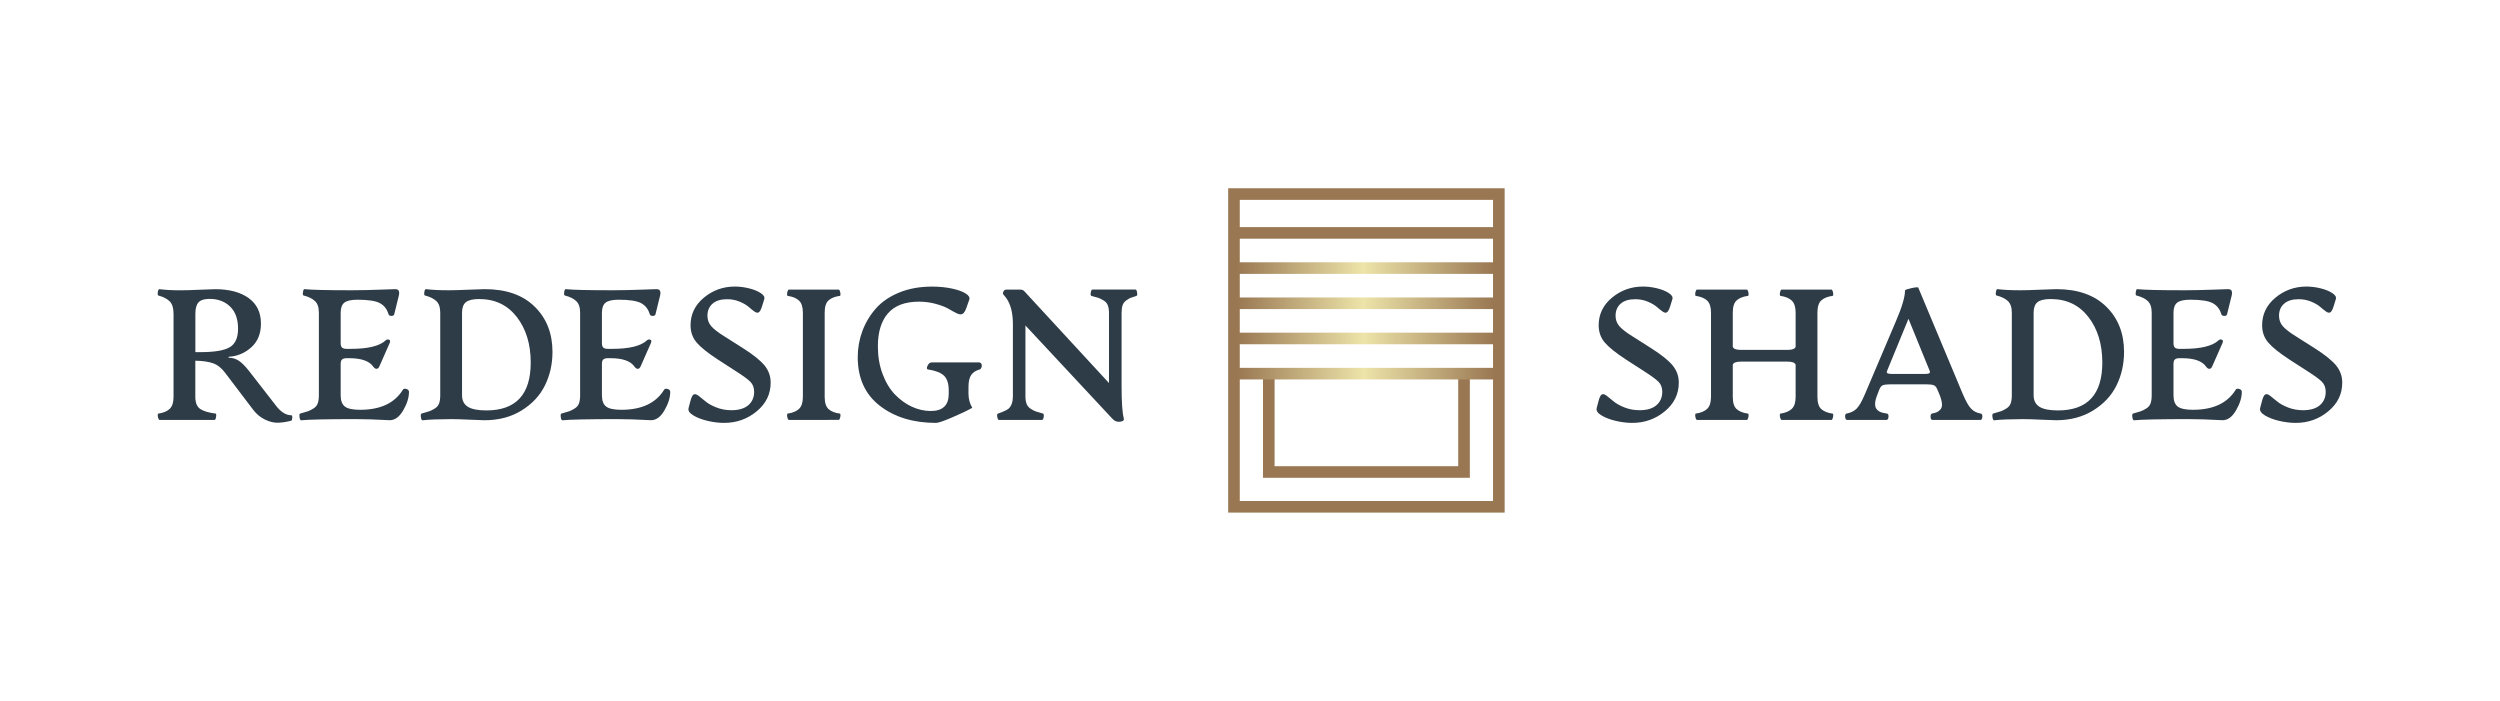
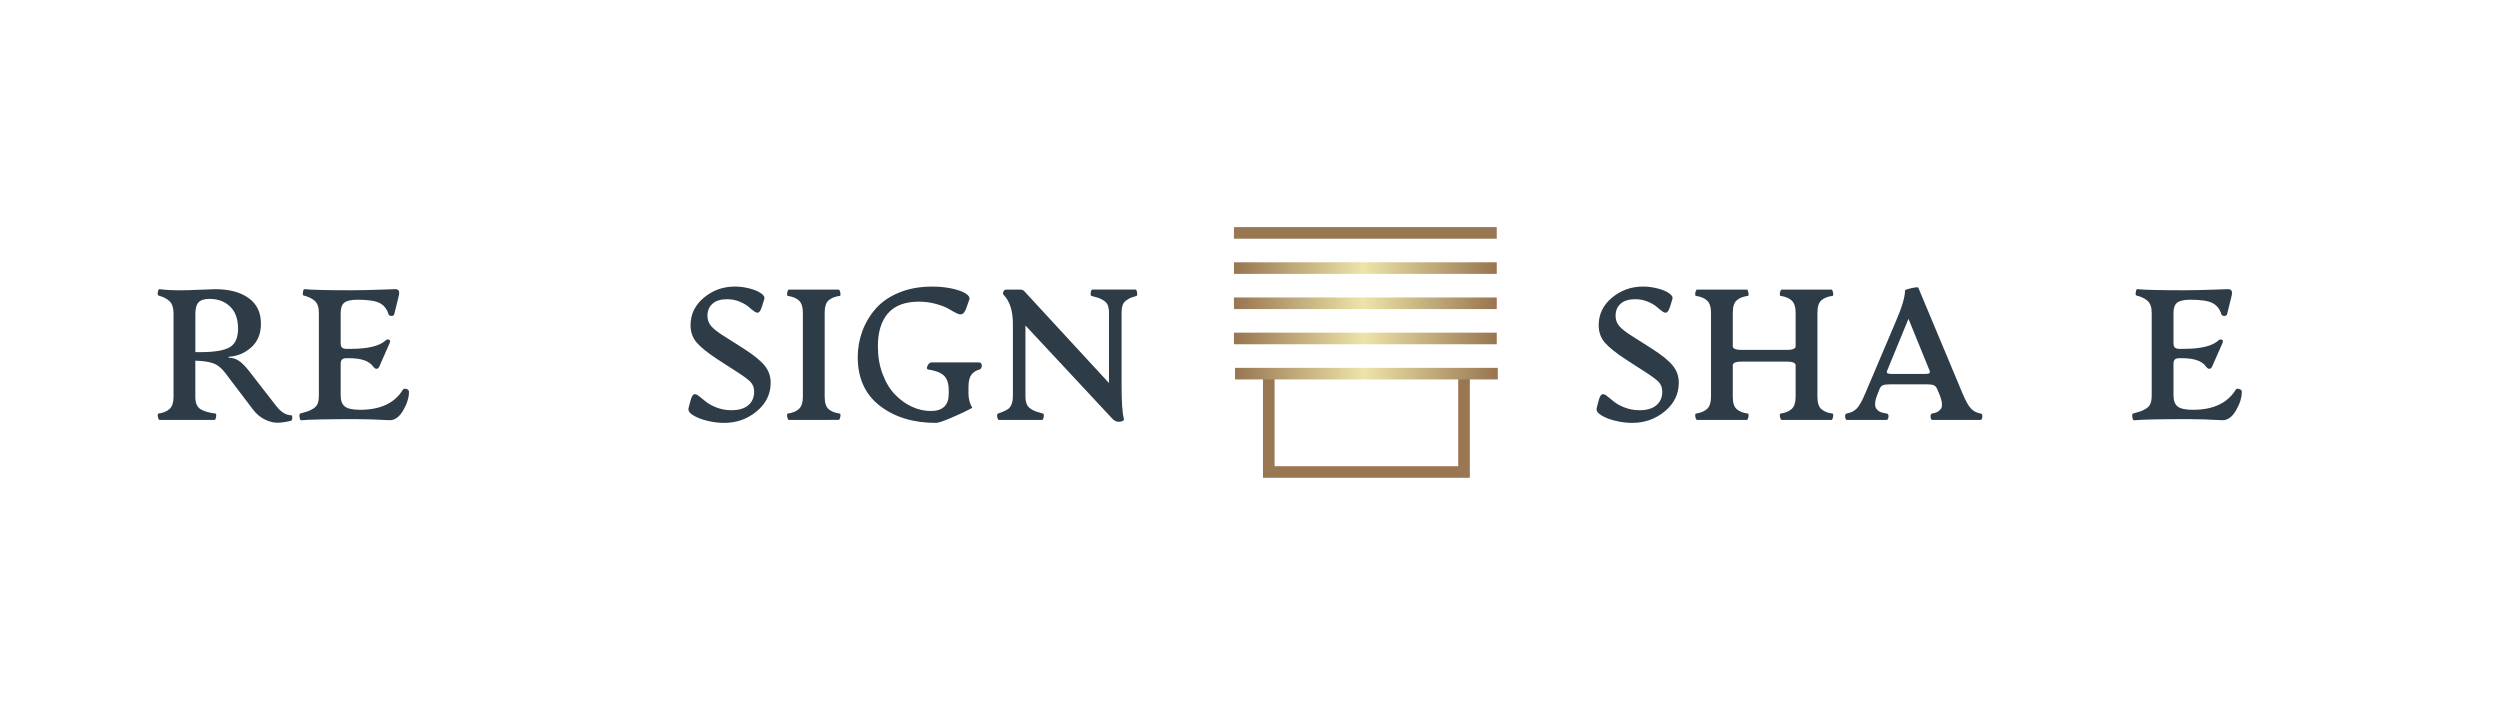
<svg xmlns="http://www.w3.org/2000/svg" version="1.1" id="Layer_2" x="0px" y="0px" viewBox="0 0 1080 302.78" style="enable-background:new 0 0 1080 302.78;" xml:space="preserve">
  <style type="text/css">
	.st0{fill:url(#SVGID_1_);}
	.st1{fill:url(#SVGID_00000070111317781587186310000015170360493018138786_);}
	.st2{fill:url(#SVGID_00000129906637423039496200000006219895202402754717_);}
	.st3{fill:url(#SVGID_00000045601872214284133050000007790606962719260856_);}
	.st4{fill:url(#SVGID_00000041259794536190391800000007288563748251490206_);}
	.st5{fill:url(#SVGID_00000080895378367036140280000008323779709486365605_);}
	.st6{fill:url(#SVGID_00000124866120908687313210000001702159169645247374_);}
	.st7{fill:#2E3C48;}
</style>
  <g>
    <g>
      <g>
        <linearGradient id="SVGID_1_" gradientUnits="userSpaceOnUse" x1="534.45" y1="151.814" x2="645.499" y2="150.97">
          <stop offset="0" style="stop-color:#997752" />
          <stop offset="1" style="stop-color:#997752" />
        </linearGradient>
-         <path class="st0" d="M650.01,221.45H530.57V81.32h119.44V221.45z M535.58,216.44h109.41V86.34H535.58V216.44z" />
      </g>
      <g>
        <linearGradient id="SVGID_00000094613629793173351880000001373188423991012789_" gradientUnits="userSpaceOnUse" x1="534.697" y1="184.338" x2="645.746" y2="183.493">
          <stop offset="0" style="stop-color:#997752" />
          <stop offset="1" style="stop-color:#997752" />
        </linearGradient>
        <polygon style="fill:url(#SVGID_00000094613629793173351880000001373188423991012789_);" points="634.97,206.41 545.61,206.41      545.61,161.42 550.62,161.42 550.62,201.4 629.95,201.4 629.95,161.42 634.97,161.42    " />
      </g>
      <g>
        <linearGradient id="SVGID_00000105402919957102565420000017183301625829234364_" gradientUnits="userSpaceOnUse" x1="534.064" y1="101.04" x2="645.113" y2="100.195">
          <stop offset="0" style="stop-color:#997752" />
          <stop offset="1" style="stop-color:#997752" />
        </linearGradient>
        <rect x="533.07" y="98.11" style="fill:url(#SVGID_00000105402919957102565420000017183301625829234364_);" width="113.53" height="5.01" />
      </g>
      <g>
        <linearGradient id="SVGID_00000078742607162649721180000000169233711934531480_" gradientUnits="userSpaceOnUse" x1="534.179" y1="116.239" x2="645.228" y2="115.395">
          <stop offset="0" style="stop-color:#997752" />
          <stop offset="0.492" style="stop-color:#EDE4A9" />
          <stop offset="1" style="stop-color:#997752" />
        </linearGradient>
        <rect x="533.07" y="113.31" style="fill:url(#SVGID_00000078742607162649721180000000169233711934531480_);" width="113.53" height="5.01" />
      </g>
      <g>
        <linearGradient id="SVGID_00000097480930549392542620000014832703821814069155_" gradientUnits="userSpaceOnUse" x1="534.295" y1="131.439" x2="645.344" y2="130.594">
          <stop offset="0" style="stop-color:#997752" />
          <stop offset="0.492" style="stop-color:#EDE4A9" />
          <stop offset="1" style="stop-color:#997752" />
        </linearGradient>
        <rect x="533.07" y="128.51" style="fill:url(#SVGID_00000097480930549392542620000014832703821814069155_);" width="113.53" height="5.01" />
      </g>
      <g>
        <linearGradient id="SVGID_00000031202487152057880720000005302709073184377275_" gradientUnits="userSpaceOnUse" x1="534.411" y1="146.638" x2="645.459" y2="145.794">
          <stop offset="0" style="stop-color:#997752" />
          <stop offset="0.492" style="stop-color:#EDE4A9" />
          <stop offset="1" style="stop-color:#997752" />
        </linearGradient>
        <rect x="533.07" y="143.71" style="fill:url(#SVGID_00000031202487152057880720000005302709073184377275_);" width="113.53" height="5.01" />
      </g>
      <g>
        <linearGradient id="SVGID_00000147913095663555035080000005475555493634860697_" gradientUnits="userSpaceOnUse" x1="534.526" y1="161.841" x2="645.575" y2="160.997">
          <stop offset="0" style="stop-color:#997752" />
          <stop offset="0.492" style="stop-color:#EDE4A9" />
          <stop offset="1" style="stop-color:#997752" />
        </linearGradient>
        <rect x="533.52" y="158.91" style="fill:url(#SVGID_00000147913095663555035080000005475555493634860697_);" width="113.53" height="5.01" />
      </g>
    </g>
    <g>
      <g>
        <path class="st7" d="M125.83,179.39c0.31,0,0.46,0.36,0.43,1.09c-0.03,0.72-0.17,1.14-0.43,1.25c-1.78,0.48-3.58,0.78-5.42,0.88     c-1.83,0.11-3.77-0.32-5.81-1.29c-2.04-0.97-3.79-2.41-5.26-4.34l-12.09-15.93c-1.57-2.09-3.32-3.47-5.26-4.14     c-1.94-0.67-4.47-1.03-7.61-1.09v15.61c0,2.57,0.72,4.33,2.16,5.27c1.44,0.94,3.65,1.6,6.63,1.97c0.16,0,0.24,0.23,0.24,0.68     c0,0.46-0.07,0.91-0.2,1.37c-0.13,0.46-0.3,0.68-0.51,0.68H68.93c-0.21,0-0.39-0.23-0.55-0.68c-0.16-0.45-0.24-0.91-0.24-1.37     c0-0.45,0.1-0.68,0.31-0.68c2.15-0.32,3.77-1.01,4.87-2.05c1.1-1.05,1.65-2.78,1.65-5.19v-35.88c0-2.47-0.55-4.25-1.65-5.35     c-1.1-1.1-2.72-1.94-4.87-2.53c-0.31-0.11-0.41-0.6-0.27-1.49c0.13-0.88,0.38-1.3,0.75-1.25c2.46,0.32,5.47,0.48,9.03,0.48     c2.09,0,4.84-0.08,8.24-0.24c3.4-0.16,5.65-0.24,6.75-0.24c6.07,0,10.88,1.27,14.44,3.82c3.56,2.55,5.34,6.23,5.34,11.06     c0,4.34-1.4,7.76-4.2,10.26c-2.8,2.49-6.06,3.85-9.77,4.06v0.4c1.57,0,3.01,0.42,4.32,1.25c1.31,0.83,2.83,2.35,4.55,4.55     l11.69,15.04C121.41,178.05,123.58,179.39,125.83,179.39z M86.67,152.12c6.02,0,10.22-0.71,12.6-2.13c2.38-1.42,3.57-4.09,3.57-8     c0-4.13-1.14-7.31-3.41-9.53c-2.28-2.22-5.25-3.34-8.91-3.34c-2.25,0-3.83,0.5-4.75,1.49c-0.92,0.99-1.37,2.64-1.37,4.95v16.57     H86.67z" />
        <path class="st7" d="M130.15,181.56c-0.37,0.05-0.62-0.39-0.75-1.33c-0.13-0.94-0.04-1.46,0.27-1.57     c1.57-0.43,2.67-0.75,3.3-0.97c0.63-0.21,1.41-0.6,2.35-1.17c0.94-0.56,1.58-1.3,1.92-2.21c0.34-0.91,0.51-2.09,0.51-3.54v-35.72     c0-2.31-0.58-3.98-1.73-5.03c-1.15-1.05-2.77-1.84-4.87-2.37c-0.31-0.05-0.41-0.54-0.27-1.45c0.13-0.91,0.35-1.34,0.67-1.29     c2.88,0.32,9.68,0.48,20.41,0.48c2.09,0,4.17-0.03,6.24-0.08c2.07-0.05,4.3-0.12,6.71-0.2c2.41-0.08,4.34-0.15,5.81-0.2     c0.89,0,1.43,0.3,1.61,0.88c0.18,0.59,0.14,1.34-0.12,2.25l-1.88,7.64c-0.11,0.54-0.51,0.8-1.22,0.8s-1.14-0.27-1.3-0.8     c-0.63-2.14-1.86-3.71-3.69-4.71c-1.83-0.99-5.05-1.49-9.65-1.49c-2.72,0-4.62,0.42-5.69,1.25c-1.07,0.83-1.61,2.29-1.61,4.38     v13.11c0,0.97,0.21,1.62,0.63,1.97c0.42,0.35,1.07,0.52,1.96,0.52h1.73c7.43,0,12.45-1.21,15.07-3.62     c0.42-0.43,0.9-0.55,1.45-0.36c0.55,0.19,0.67,0.66,0.35,1.41l-4.47,10.14c-0.31,0.7-0.72,1.05-1.22,1.05     c-0.5,0-0.98-0.32-1.45-0.97c-1.68-2.41-5.13-3.62-10.36-3.62h-1.1c-0.89,0-1.54,0.17-1.96,0.52c-0.42,0.35-0.63,1.01-0.63,1.97     v13.52c0,2.31,0.6,3.93,1.81,4.87c1.2,0.94,3.4,1.41,6.59,1.41c8.74,0,14.89-2.87,18.44-8.61c0.26-0.48,0.77-0.62,1.53-0.4     c0.76,0.22,1.14,0.64,1.14,1.29c0,2.41-0.82,5.06-2.47,7.92c-1.65,2.87-3.6,4.3-5.85,4.3c-5.86-0.32-10.96-0.48-15.3-0.48     C140.98,181.08,133.34,181.24,130.15,181.56z" />
-         <path class="st7" d="M182.58,181.56c-0.37,0.05-0.62-0.39-0.75-1.33c-0.13-0.94-0.04-1.46,0.27-1.57     c1.57-0.43,2.67-0.75,3.3-0.97c0.63-0.21,1.41-0.6,2.35-1.17c0.94-0.56,1.58-1.3,1.92-2.21c0.34-0.91,0.51-2.09,0.51-3.54v-35.72     c0-2.31-0.58-3.98-1.73-5.03c-1.15-1.05-2.77-1.84-4.87-2.37c-0.31-0.05-0.41-0.54-0.27-1.45c0.13-0.91,0.35-1.34,0.67-1.29     c2.56,0.32,5.83,0.48,9.81,0.48c2.2,0,5.06-0.08,8.59-0.24c3.53-0.16,5.87-0.24,7.02-0.24c9.26,0,16.46,2.52,21.58,7.56     c5.13,5.04,7.69,11.56,7.69,19.55c0,5.26-1.09,10.08-3.26,14.48c-2.17,4.4-5.53,8.01-10.09,10.82     c-4.55,2.82-9.89,4.22-16.01,4.22c-1.1,0-3.26-0.08-6.48-0.24c-3.22-0.16-5.87-0.24-7.97-0.24     C189.56,181.08,185.45,181.24,182.58,181.56z M210.12,177.3c12.77,0,19.15-6.89,19.15-20.68c0-7.94-2-14.49-6-19.67     c-4-5.18-9.43-7.76-16.29-7.76c-2.72,0-4.63,0.46-5.73,1.37c-1.1,0.91-1.65,2.41-1.65,4.51v35.72c0,2.2,0.82,3.84,2.47,4.91     C203.73,176.76,206.41,177.3,210.12,177.3z" />
-         <path class="st7" d="M243.01,181.56c-0.37,0.05-0.62-0.39-0.75-1.33c-0.13-0.94-0.04-1.46,0.27-1.57     c1.57-0.43,2.67-0.75,3.3-0.97c0.63-0.21,1.41-0.6,2.35-1.17c0.94-0.56,1.58-1.3,1.92-2.21c0.34-0.91,0.51-2.09,0.51-3.54v-35.72     c0-2.31-0.58-3.98-1.73-5.03c-1.15-1.05-2.77-1.84-4.87-2.37c-0.31-0.05-0.41-0.54-0.27-1.45c0.13-0.91,0.35-1.34,0.67-1.29     c2.88,0.32,9.68,0.48,20.41,0.48c2.09,0,4.17-0.03,6.24-0.08c2.07-0.05,4.3-0.12,6.71-0.2c2.41-0.08,4.34-0.15,5.81-0.2     c0.89,0,1.43,0.3,1.61,0.88c0.18,0.59,0.14,1.34-0.12,2.25l-1.88,7.64c-0.11,0.54-0.51,0.8-1.22,0.8s-1.14-0.27-1.3-0.8     c-0.63-2.14-1.86-3.71-3.69-4.71c-1.83-0.99-5.05-1.49-9.65-1.49c-2.72,0-4.62,0.42-5.69,1.25c-1.07,0.83-1.61,2.29-1.61,4.38     v13.11c0,0.97,0.21,1.62,0.63,1.97c0.42,0.35,1.07,0.52,1.96,0.52h1.73c7.43,0,12.45-1.21,15.07-3.62     c0.42-0.43,0.9-0.55,1.45-0.36c0.55,0.19,0.67,0.66,0.35,1.41l-4.47,10.14c-0.31,0.7-0.72,1.05-1.22,1.05     c-0.5,0-0.98-0.32-1.45-0.97c-1.68-2.41-5.13-3.62-10.36-3.62h-1.1c-0.89,0-1.54,0.17-1.96,0.52c-0.42,0.35-0.63,1.01-0.63,1.97     v13.52c0,2.31,0.6,3.93,1.81,4.87c1.2,0.94,3.4,1.41,6.59,1.41c8.74,0,14.89-2.87,18.44-8.61c0.26-0.48,0.77-0.62,1.53-0.4     c0.76,0.22,1.14,0.64,1.14,1.29c0,2.41-0.82,5.06-2.47,7.92c-1.65,2.87-3.6,4.3-5.85,4.3c-5.86-0.32-10.96-0.48-15.3-0.48     C253.84,181.08,246.2,181.24,243.01,181.56z" />
        <path class="st7" d="M312.78,182.69c-2.2,0-4.53-0.28-6.99-0.85c-2.46-0.56-4.54-1.35-6.24-2.37c-1.7-1.02-2.39-2.09-2.08-3.22     l0.78-2.98c0.42-1.61,0.89-2.56,1.41-2.86c0.52-0.29,1.23-0.11,2.12,0.56c0.89,0.67,1.88,1.48,2.98,2.41     c1.1,0.94,2.65,1.81,4.67,2.62c2.01,0.8,4.2,1.21,6.55,1.21c3.19,0,5.62-0.72,7.3-2.17c1.67-1.45,2.51-3.38,2.51-5.79     c0-1.77-0.54-3.2-1.61-4.3c-1.07-1.1-3.18-2.64-6.32-4.63l-7.61-4.91c-4.45-2.9-7.55-5.38-9.3-7.44     c-1.75-2.06-2.63-4.55-2.63-7.44c0-4.77,1.92-8.76,5.77-11.95c3.85-3.19,8.31-4.79,13.38-4.79c1.99,0,4.02,0.26,6.08,0.76     c2.07,0.51,3.75,1.19,5.06,2.05c1.31,0.86,1.83,1.72,1.57,2.57l-0.94,3.06c-0.47,1.5-0.96,2.4-1.45,2.7     c-0.5,0.3-1.13,0.17-1.88-0.36c-0.76-0.54-1.6-1.21-2.51-2.01c-0.92-0.8-2.21-1.55-3.88-2.25c-1.68-0.7-3.48-1.05-5.42-1.05     c-2.72,0-4.81,0.64-6.28,1.93c-1.47,1.29-2.2,3.03-2.2,5.23c0,1.72,0.54,3.21,1.61,4.46c1.07,1.26,2.99,2.75,5.77,4.47l8.24,5.23     c4.29,2.74,7.31,5.18,9.06,7.32c1.75,2.15,2.63,4.61,2.63,7.4c0,4.94-2.01,9.06-6.04,12.39     C322.88,181.03,318.17,182.69,312.78,182.69z" />
        <path class="st7" d="M340.8,181.4c-0.21,0-0.39-0.23-0.55-0.68c-0.16-0.45-0.24-0.91-0.24-1.37c0-0.45,0.1-0.68,0.31-0.68     c2.15-0.32,3.77-1.01,4.87-2.05c1.1-1.05,1.65-2.78,1.65-5.19v-36.36c0-2.41-0.55-4.14-1.65-5.19c-1.1-1.05-2.72-1.73-4.87-2.05     c-0.21,0-0.31-0.23-0.31-0.68c0-0.45,0.08-0.91,0.24-1.37c0.16-0.45,0.34-0.68,0.55-0.68h21.5c0.21,0,0.39,0.23,0.55,0.68     c0.16,0.46,0.24,0.91,0.24,1.37c0,0.46-0.11,0.68-0.31,0.68c-2.04,0.27-3.64,0.9-4.79,1.89c-1.15,0.99-1.73,2.78-1.73,5.35v36.36     c0,2.57,0.58,4.36,1.73,5.35c1.15,0.99,2.75,1.62,4.79,1.89c0.21,0,0.31,0.23,0.31,0.68c0,0.46-0.08,0.91-0.24,1.37     c-0.16,0.46-0.34,0.68-0.55,0.68H340.8z" />
        <path class="st7" d="M404.37,182.69c-9.84,0-17.93-2.47-24.29-7.4c-6.36-4.93-9.54-11.93-9.54-21c0-3.91,0.67-7.67,2-11.26     c1.33-3.59,3.27-6.84,5.81-9.73c2.54-2.9,5.9-5.2,10.09-6.92c4.19-1.72,8.92-2.57,14.21-2.57c3.09,0,5.94,0.28,8.55,0.84     c2.62,0.56,4.6,1.27,5.96,2.13c1.36,0.86,1.88,1.74,1.57,2.65l-1.18,3.38c-0.52,1.5-1.1,2.43-1.73,2.78     c-0.63,0.35-1.47,0.27-2.51-0.24c-1.05-0.51-2.2-1.14-3.45-1.89c-1.26-0.75-3.06-1.46-5.42-2.13c-2.35-0.67-4.84-1.01-7.46-1.01     c-5.96,0-10.41,1.66-13.34,4.99c-2.93,3.33-4.4,8.1-4.4,14.32c0,4.34,0.68,8.33,2.04,11.95c1.36,3.62,3.14,6.57,5.34,8.85     c2.2,2.28,4.63,4.04,7.3,5.27c2.67,1.23,5.39,1.85,8.16,1.85c5.18,0,7.77-2.47,7.77-7.4v-1.45c0-2.95-0.68-5.08-2.04-6.4     c-1.36-1.31-3.66-2.21-6.91-2.69c-0.58-0.11-0.64-0.64-0.2-1.61c0.44-0.97,1.06-1.45,1.84-1.45h20.17c0.68,0,1.11,0.24,1.29,0.72     c0.18,0.48,0.18,0.97,0,1.45c-0.18,0.48-0.43,0.78-0.75,0.88c-1.62,0.43-2.84,1.21-3.65,2.33c-0.81,1.13-1.22,2.9-1.22,5.31v2.82     c0,2.25,0.55,4.29,1.65,6.11c-2.41,1.34-5.39,2.76-8.95,4.26C407.56,181.94,405.31,182.69,404.37,182.69z" />
        <path class="st7" d="M483.25,182.21c-1.05,0-2.01-0.51-2.9-1.53l-37.36-40.07v30.57c0,1.34,0.17,2.44,0.51,3.3     c0.34,0.86,0.92,1.56,1.73,2.09c0.81,0.54,1.56,0.93,2.24,1.17c0.68,0.24,1.73,0.55,3.14,0.93c0.31,0.11,0.4,0.59,0.27,1.45     c-0.13,0.86-0.38,1.29-0.75,1.29h-18.6c-0.31,0-0.55-0.43-0.71-1.29c-0.16-0.86-0.05-1.34,0.31-1.45     c2.46-0.86,4.03-1.61,4.71-2.25c1.15-1.13,1.73-2.87,1.73-5.23v-31.22c0-4.83-0.97-8.58-2.9-11.26     c-0.16-0.21-0.33-0.43-0.51-0.64c-0.18-0.21-0.34-0.4-0.47-0.56c-0.13-0.16-0.24-0.29-0.31-0.4c-0.08-0.11-0.12-0.19-0.12-0.24     c0-0.43,0.13-0.83,0.39-1.21c0.26-0.37,0.65-0.56,1.18-0.56h5.81c0.84,0,1.46,0.24,1.88,0.72l36.57,39.66v-30.25     c0-1.34-0.17-2.45-0.51-3.34c-0.34-0.88-0.97-1.6-1.88-2.13c-0.92-0.54-1.65-0.9-2.2-1.09c-0.55-0.19-1.56-0.47-3.02-0.84     c-0.31-0.11-0.41-0.59-0.27-1.45c0.13-0.86,0.38-1.29,0.75-1.29h18.6c0.31,0,0.54,0.43,0.67,1.29c0.13,0.86,0.04,1.34-0.27,1.45     c-1.26,0.38-2.11,0.66-2.55,0.84c-0.44,0.19-1.06,0.55-1.84,1.09c-0.78,0.54-1.32,1.25-1.61,2.13c-0.29,0.88-0.43,2-0.43,3.34     v31.3c0,7.08,0.31,11.8,0.94,14.16c0.16,0.54,0.01,0.92-0.43,1.17C484.57,182.09,483.98,182.21,483.25,182.21z" />
      </g>
    </g>
    <g>
      <g>
        <path class="st7" d="M705.08,182.69c-2.2,0-4.53-0.28-6.98-0.85c-2.46-0.56-4.54-1.35-6.24-2.37c-1.7-1.02-2.39-2.09-2.08-3.22     l0.78-2.98c0.42-1.61,0.89-2.56,1.41-2.86c0.52-0.29,1.23-0.11,2.12,0.56c0.89,0.67,1.88,1.48,2.98,2.41     c1.1,0.94,2.65,1.81,4.67,2.62c2.01,0.8,4.2,1.21,6.55,1.21c3.19,0,5.62-0.72,7.3-2.17c1.67-1.45,2.51-3.38,2.51-5.79     c0-1.77-0.54-3.2-1.61-4.3c-1.07-1.1-3.18-2.64-6.32-4.63l-7.61-4.91c-4.45-2.9-7.55-5.38-9.3-7.44     c-1.75-2.06-2.63-4.55-2.63-7.44c0-4.77,1.92-8.76,5.77-11.95c3.85-3.19,8.31-4.79,13.38-4.79c1.99,0,4.01,0.26,6.08,0.76     c2.07,0.51,3.75,1.19,5.06,2.05c1.31,0.86,1.83,1.72,1.57,2.57l-0.94,3.06c-0.47,1.5-0.96,2.4-1.45,2.7     c-0.5,0.3-1.13,0.17-1.88-0.36c-0.76-0.54-1.6-1.21-2.51-2.01c-0.92-0.8-2.21-1.55-3.88-2.25c-1.67-0.7-3.48-1.05-5.42-1.05     c-2.72,0-4.81,0.64-6.28,1.93c-1.47,1.29-2.2,3.03-2.2,5.23c0,1.72,0.54,3.21,1.61,4.46c1.07,1.26,2.99,2.75,5.77,4.47l8.24,5.23     c4.29,2.74,7.31,5.18,9.06,7.32c1.75,2.15,2.63,4.61,2.63,7.4c0,4.94-2.01,9.06-6.04,12.39     C715.18,181.03,710.47,182.69,705.08,182.69z" />
        <path class="st7" d="M791.65,178.67c0.21,0,0.31,0.23,0.31,0.68c0,0.46-0.08,0.91-0.24,1.37c-0.16,0.46-0.34,0.68-0.55,0.68     h-21.5c-0.21,0-0.39-0.23-0.55-0.68c-0.16-0.45-0.24-0.91-0.24-1.37c0-0.45,0.1-0.68,0.31-0.68c2.15-0.32,3.77-1.01,4.87-2.05     c1.1-1.05,1.65-2.78,1.65-5.19v-13.84c-0.26-0.91-1.44-1.37-3.53-1.37h-20.09c-2.09,0-3.27,0.46-3.53,1.37v13.84     c0,2.57,0.57,4.36,1.73,5.35c1.15,0.99,2.75,1.62,4.79,1.89c0.21,0,0.31,0.23,0.31,0.68c0,0.46-0.08,0.91-0.23,1.37     c-0.16,0.46-0.34,0.68-0.55,0.68h-21.5c-0.21,0-0.39-0.23-0.55-0.68c-0.16-0.45-0.24-0.91-0.24-1.37c0-0.45,0.1-0.68,0.31-0.68     c2.14-0.32,3.77-1.01,4.87-2.05c1.1-1.05,1.65-2.78,1.65-5.19v-36.36c0-2.41-0.55-4.14-1.65-5.19c-1.1-1.05-2.72-1.73-4.87-2.05     c-0.21,0-0.31-0.23-0.31-0.68c0-0.45,0.08-0.91,0.24-1.37c0.16-0.45,0.34-0.68,0.55-0.68h21.5c0.21,0,0.39,0.23,0.55,0.68     c0.16,0.46,0.23,0.91,0.23,1.37c0,0.46-0.11,0.68-0.31,0.68c-2.04,0.27-3.64,0.9-4.79,1.89c-1.15,0.99-1.73,2.78-1.73,5.35v14.72     c0.26,0.91,1.44,1.37,3.53,1.37h20.09c2.09,0,3.27-0.45,3.53-1.37v-14.72c0-2.41-0.55-4.14-1.65-5.19     c-1.1-1.05-2.72-1.73-4.87-2.05c-0.21,0-0.31-0.23-0.31-0.68c0-0.45,0.08-0.91,0.24-1.37c0.16-0.45,0.34-0.68,0.55-0.68h21.5     c0.21,0,0.39,0.23,0.55,0.68c0.16,0.46,0.24,0.91,0.24,1.37c0,0.46-0.11,0.68-0.31,0.68c-2.04,0.27-3.64,0.9-4.79,1.89     c-1.15,0.99-1.73,2.78-1.73,5.35v36.36c0,2.57,0.57,4.36,1.73,5.35C788.01,177.77,789.61,178.4,791.65,178.67z" />
        <path class="st7" d="M797.93,181.4c-0.47,0-0.75-0.43-0.82-1.29c-0.08-0.86,0.12-1.34,0.59-1.45c1.78-0.32,3.22-1.02,4.32-2.09     c1.1-1.07,2.33-3.22,3.69-6.44l13.26-31.21c2.67-6.17,4-10.65,4-13.44c0-0.27,0.93-0.6,2.79-1.01c1.86-0.4,2.84-0.47,2.94-0.2     l19.15,45.78c1.36,3.22,2.59,5.39,3.69,6.52c1.1,1.13,2.48,1.82,4.16,2.09c0.52,0.11,0.75,0.59,0.67,1.45     c-0.08,0.86-0.35,1.29-0.82,1.29h-20.72c-0.52,0-0.8-0.43-0.82-1.29c-0.03-0.86,0.17-1.34,0.59-1.45     c0.89-0.16,1.61-0.36,2.16-0.6c0.55-0.24,1.07-0.66,1.57-1.25c0.5-0.59,0.69-1.43,0.59-2.53c-0.11-1.1-0.5-2.48-1.18-4.14     l-0.86-2.01c-0.37-0.91-0.88-1.49-1.53-1.73c-0.65-0.24-1.64-0.36-2.94-0.36h-16.01c-1.31,0-2.29,0.12-2.94,0.36     c-0.65,0.24-1.16,0.82-1.53,1.73l-0.78,2.01c-0.68,1.66-1.05,3.04-1.1,4.14c-0.05,1.1,0.18,1.95,0.71,2.53     c0.52,0.59,1.11,1.01,1.77,1.25c0.65,0.24,1.53,0.44,2.63,0.6c0.52,0.11,0.75,0.59,0.67,1.45c-0.08,0.86-0.38,1.29-0.9,1.29     H797.93z M817,161.53h14.83c0.42,0,0.77-0.03,1.06-0.08c0.29-0.05,0.52-0.17,0.71-0.36c0.18-0.19,0.2-0.47,0.04-0.84l-9.18-22.53     l-9.26,22.53c-0.21,0.48-0.13,0.82,0.23,1.01C815.79,161.44,816.32,161.53,817,161.53z" />
-         <path class="st7" d="M861.5,181.56c-0.37,0.05-0.62-0.39-0.75-1.33c-0.13-0.94-0.04-1.46,0.27-1.57c1.57-0.43,2.67-0.75,3.3-0.97     c0.63-0.21,1.41-0.6,2.35-1.17c0.94-0.56,1.58-1.3,1.92-2.21c0.34-0.91,0.51-2.09,0.51-3.54v-35.72c0-2.31-0.58-3.98-1.73-5.03     c-1.15-1.05-2.77-1.84-4.87-2.37c-0.31-0.05-0.41-0.54-0.27-1.45c0.13-0.91,0.35-1.34,0.67-1.29c2.56,0.32,5.83,0.48,9.81,0.48     c2.2,0,5.06-0.08,8.59-0.24c3.53-0.16,5.87-0.24,7.02-0.24c9.26,0,16.45,2.52,21.58,7.56c5.13,5.04,7.69,11.56,7.69,19.55     c0,5.26-1.09,10.08-3.26,14.48c-2.17,4.4-5.53,8.01-10.09,10.82c-4.55,2.82-9.89,4.22-16.01,4.22c-1.1,0-3.26-0.08-6.48-0.24     c-3.22-0.16-5.87-0.24-7.97-0.24C868.48,181.08,864.37,181.24,861.5,181.56z M889.05,177.3c12.77,0,19.15-6.89,19.15-20.68     c0-7.94-2-14.49-6-19.67c-4-5.18-9.43-7.76-16.29-7.76c-2.72,0-4.63,0.46-5.73,1.37c-1.1,0.91-1.65,2.41-1.65,4.51v35.72     c0,2.2,0.82,3.84,2.47,4.91C882.65,176.76,885.33,177.3,889.05,177.3z" />
        <path class="st7" d="M921.93,181.56c-0.37,0.05-0.62-0.39-0.75-1.33c-0.13-0.94-0.04-1.46,0.27-1.57     c1.57-0.43,2.67-0.75,3.3-0.97c0.63-0.21,1.41-0.6,2.35-1.17c0.94-0.56,1.58-1.3,1.92-2.21c0.34-0.91,0.51-2.09,0.51-3.54v-35.72     c0-2.31-0.58-3.98-1.73-5.03c-1.15-1.05-2.77-1.84-4.87-2.37c-0.31-0.05-0.41-0.54-0.27-1.45c0.13-0.91,0.35-1.34,0.67-1.29     c2.88,0.32,9.68,0.48,20.41,0.48c2.09,0,4.17-0.03,6.24-0.08c2.07-0.05,4.3-0.12,6.71-0.2c2.41-0.08,4.34-0.15,5.81-0.2     c0.89,0,1.43,0.3,1.61,0.88c0.18,0.59,0.14,1.34-0.12,2.25l-1.88,7.64c-0.11,0.54-0.51,0.8-1.22,0.8c-0.71,0-1.14-0.27-1.3-0.8     c-0.63-2.14-1.86-3.71-3.69-4.71c-1.83-0.99-5.05-1.49-9.65-1.49c-2.72,0-4.62,0.42-5.69,1.25c-1.07,0.83-1.61,2.29-1.61,4.38     v13.11c0,0.97,0.21,1.62,0.63,1.97c0.42,0.35,1.07,0.52,1.96,0.52h1.73c7.43,0,12.45-1.21,15.07-3.62     c0.42-0.43,0.9-0.55,1.45-0.36c0.55,0.19,0.67,0.66,0.35,1.41l-4.47,10.14c-0.31,0.7-0.72,1.05-1.22,1.05     c-0.5,0-0.98-0.32-1.45-0.97c-1.67-2.41-5.13-3.62-10.36-3.62h-1.1c-0.89,0-1.54,0.17-1.96,0.52c-0.42,0.35-0.63,1.01-0.63,1.97     v13.52c0,2.31,0.6,3.93,1.81,4.87c1.2,0.94,3.4,1.41,6.59,1.41c8.74,0,14.88-2.87,18.44-8.61c0.26-0.48,0.77-0.62,1.53-0.4     c0.76,0.22,1.14,0.64,1.14,1.29c0,2.41-0.82,5.06-2.47,7.92c-1.65,2.87-3.6,4.3-5.85,4.3c-5.86-0.32-10.96-0.48-15.3-0.48     C932.76,181.08,925.12,181.24,921.93,181.56z" />
-         <path class="st7" d="M991.7,182.69c-2.2,0-4.53-0.28-6.99-0.85c-2.46-0.56-4.54-1.35-6.24-2.37c-1.7-1.02-2.39-2.09-2.08-3.22     l0.78-2.98c0.42-1.61,0.89-2.56,1.41-2.86c0.52-0.29,1.23-0.11,2.12,0.56c0.89,0.67,1.88,1.48,2.98,2.41     c1.1,0.94,2.65,1.81,4.67,2.62c2.01,0.8,4.2,1.21,6.55,1.21c3.19,0,5.62-0.72,7.3-2.17c1.67-1.45,2.51-3.38,2.51-5.79     c0-1.77-0.54-3.2-1.61-4.3c-1.07-1.1-3.18-2.64-6.32-4.63l-7.61-4.91c-4.45-2.9-7.55-5.38-9.3-7.44     c-1.75-2.06-2.63-4.55-2.63-7.44c0-4.77,1.92-8.76,5.77-11.95c3.85-3.19,8.31-4.79,13.38-4.79c1.99,0,4.02,0.26,6.08,0.76     c2.07,0.51,3.75,1.19,5.06,2.05c1.31,0.86,1.83,1.72,1.57,2.57l-0.94,3.06c-0.47,1.5-0.96,2.4-1.45,2.7     c-0.5,0.3-1.13,0.17-1.88-0.36c-0.76-0.54-1.6-1.21-2.51-2.01c-0.92-0.8-2.21-1.55-3.88-2.25c-1.68-0.7-3.48-1.05-5.42-1.05     c-2.72,0-4.81,0.64-6.28,1.93c-1.47,1.29-2.2,3.03-2.2,5.23c0,1.72,0.54,3.21,1.61,4.46c1.07,1.26,2.99,2.75,5.77,4.47l8.24,5.23     c4.29,2.74,7.31,5.18,9.06,7.32c1.75,2.15,2.63,4.61,2.63,7.4c0,4.94-2.01,9.06-6.04,12.39     C1001.8,181.03,997.09,182.69,991.7,182.69z" />
      </g>
    </g>
  </g>
</svg>